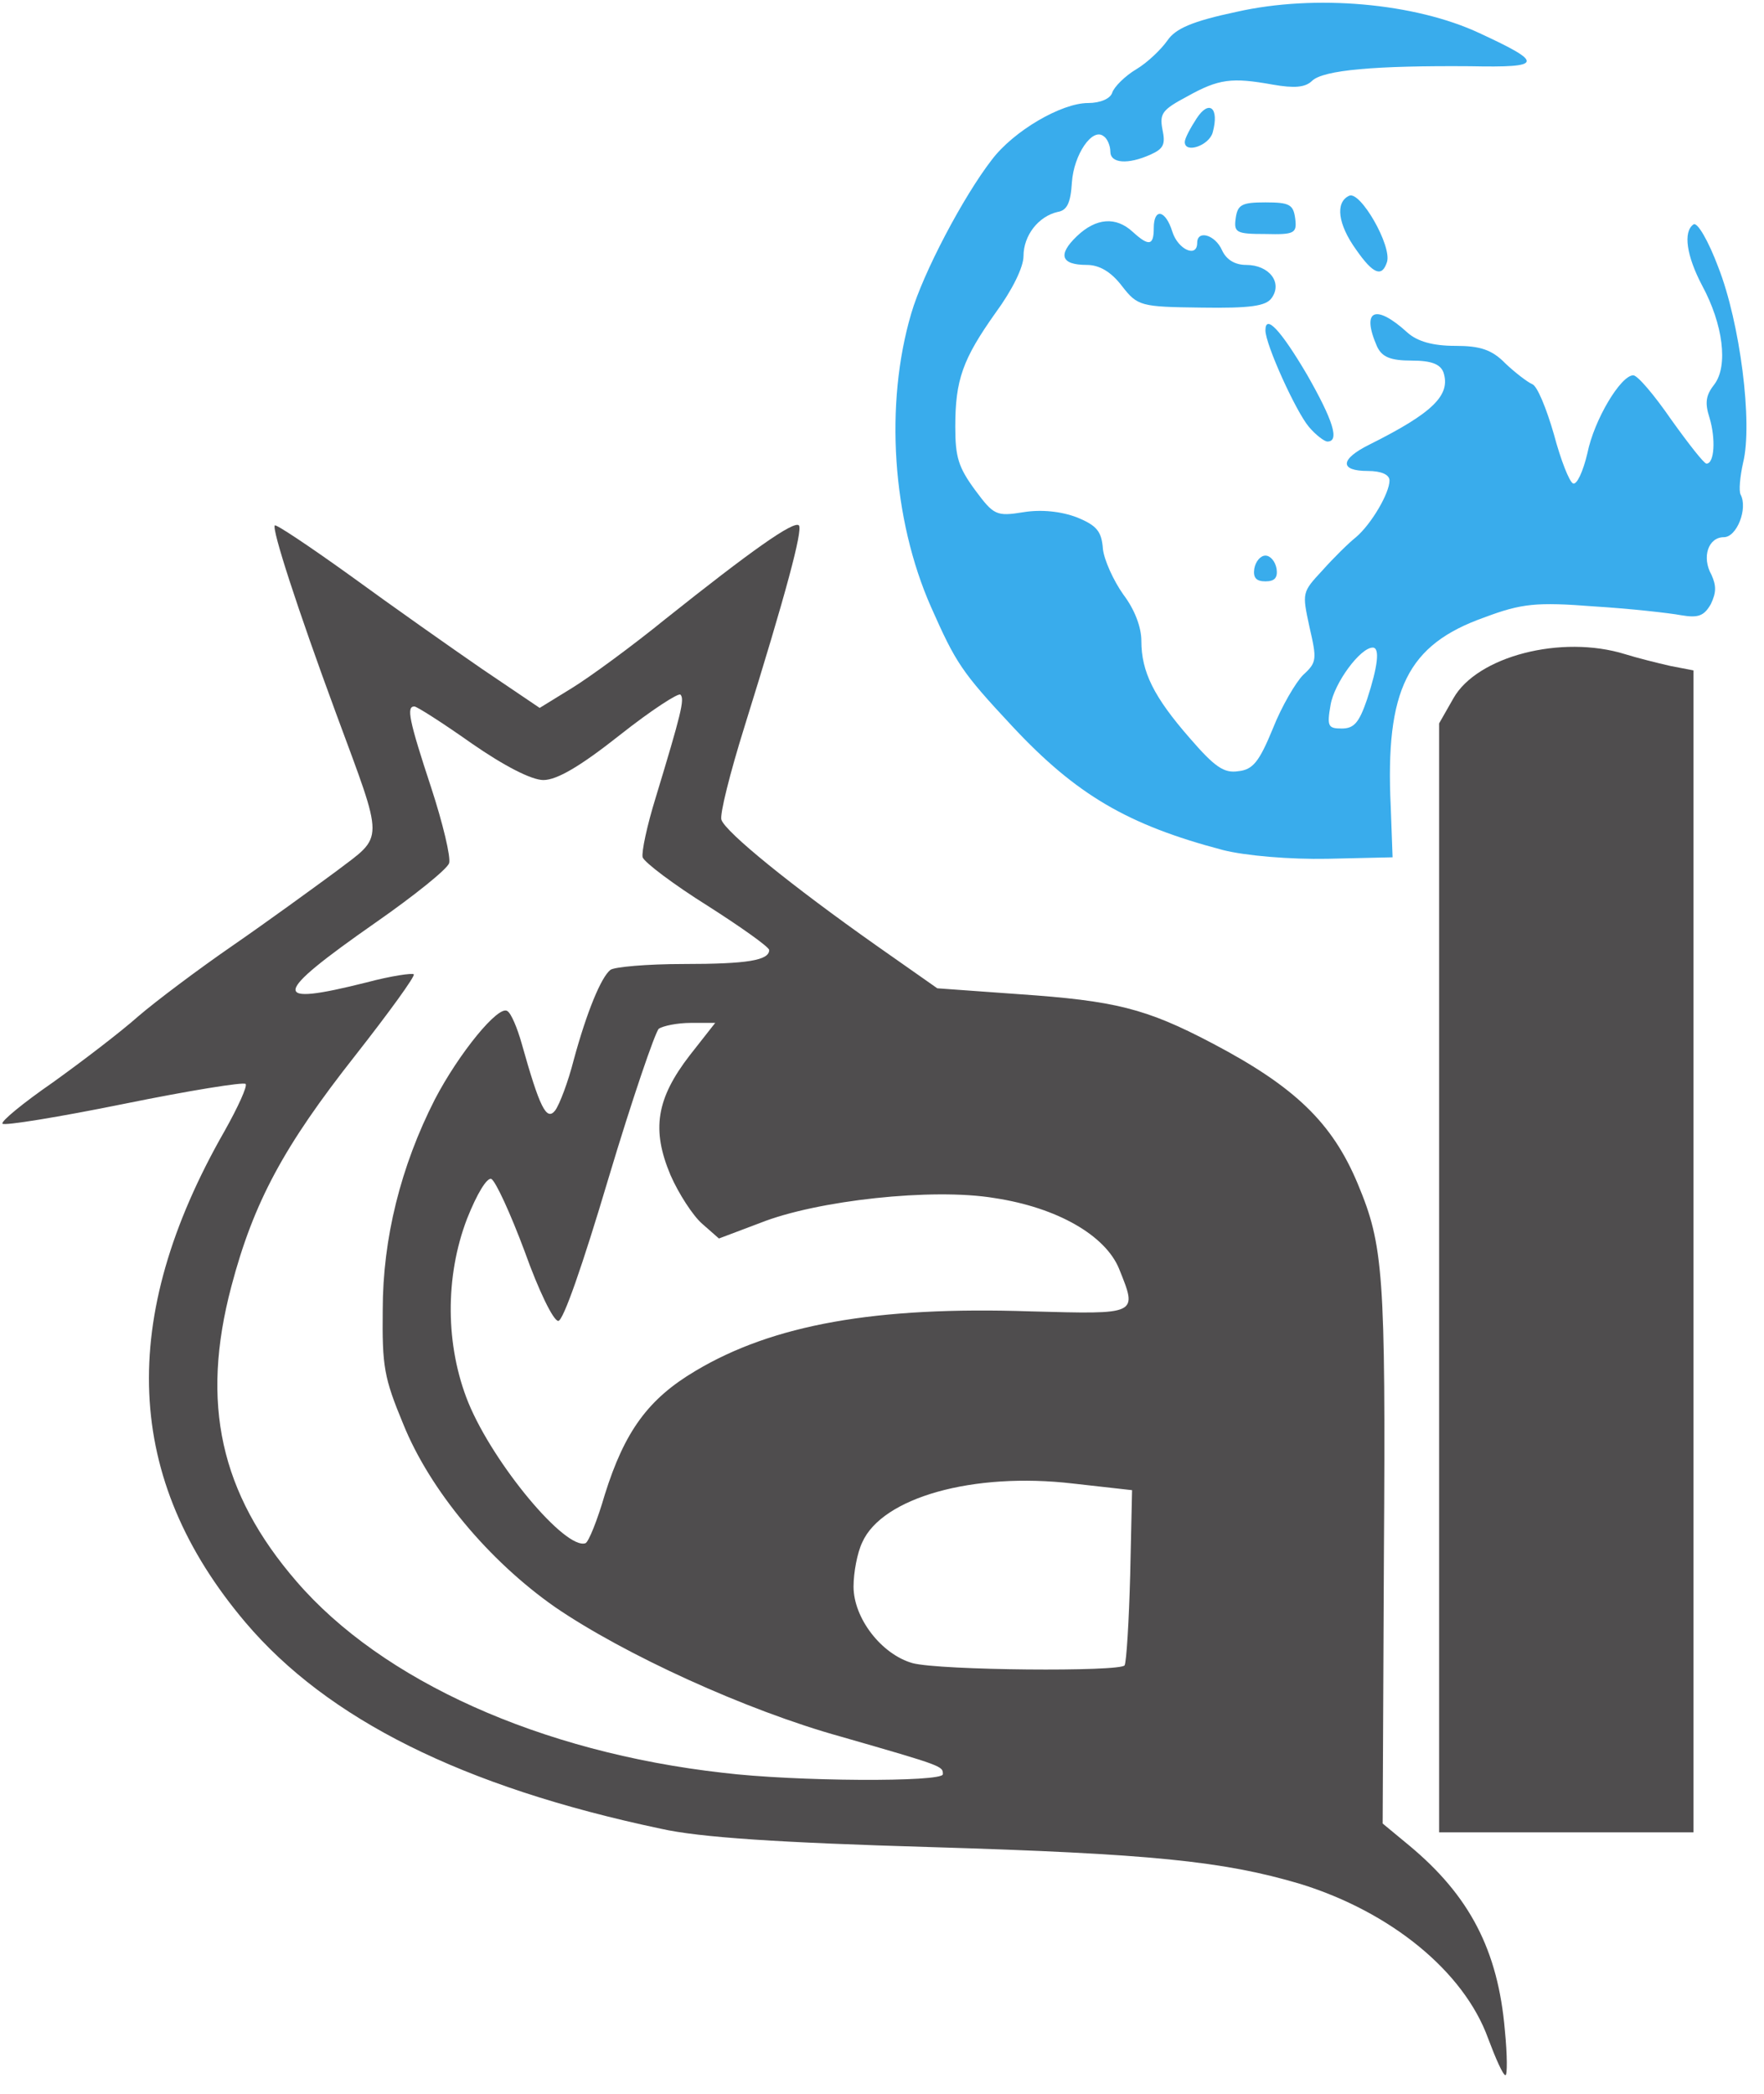
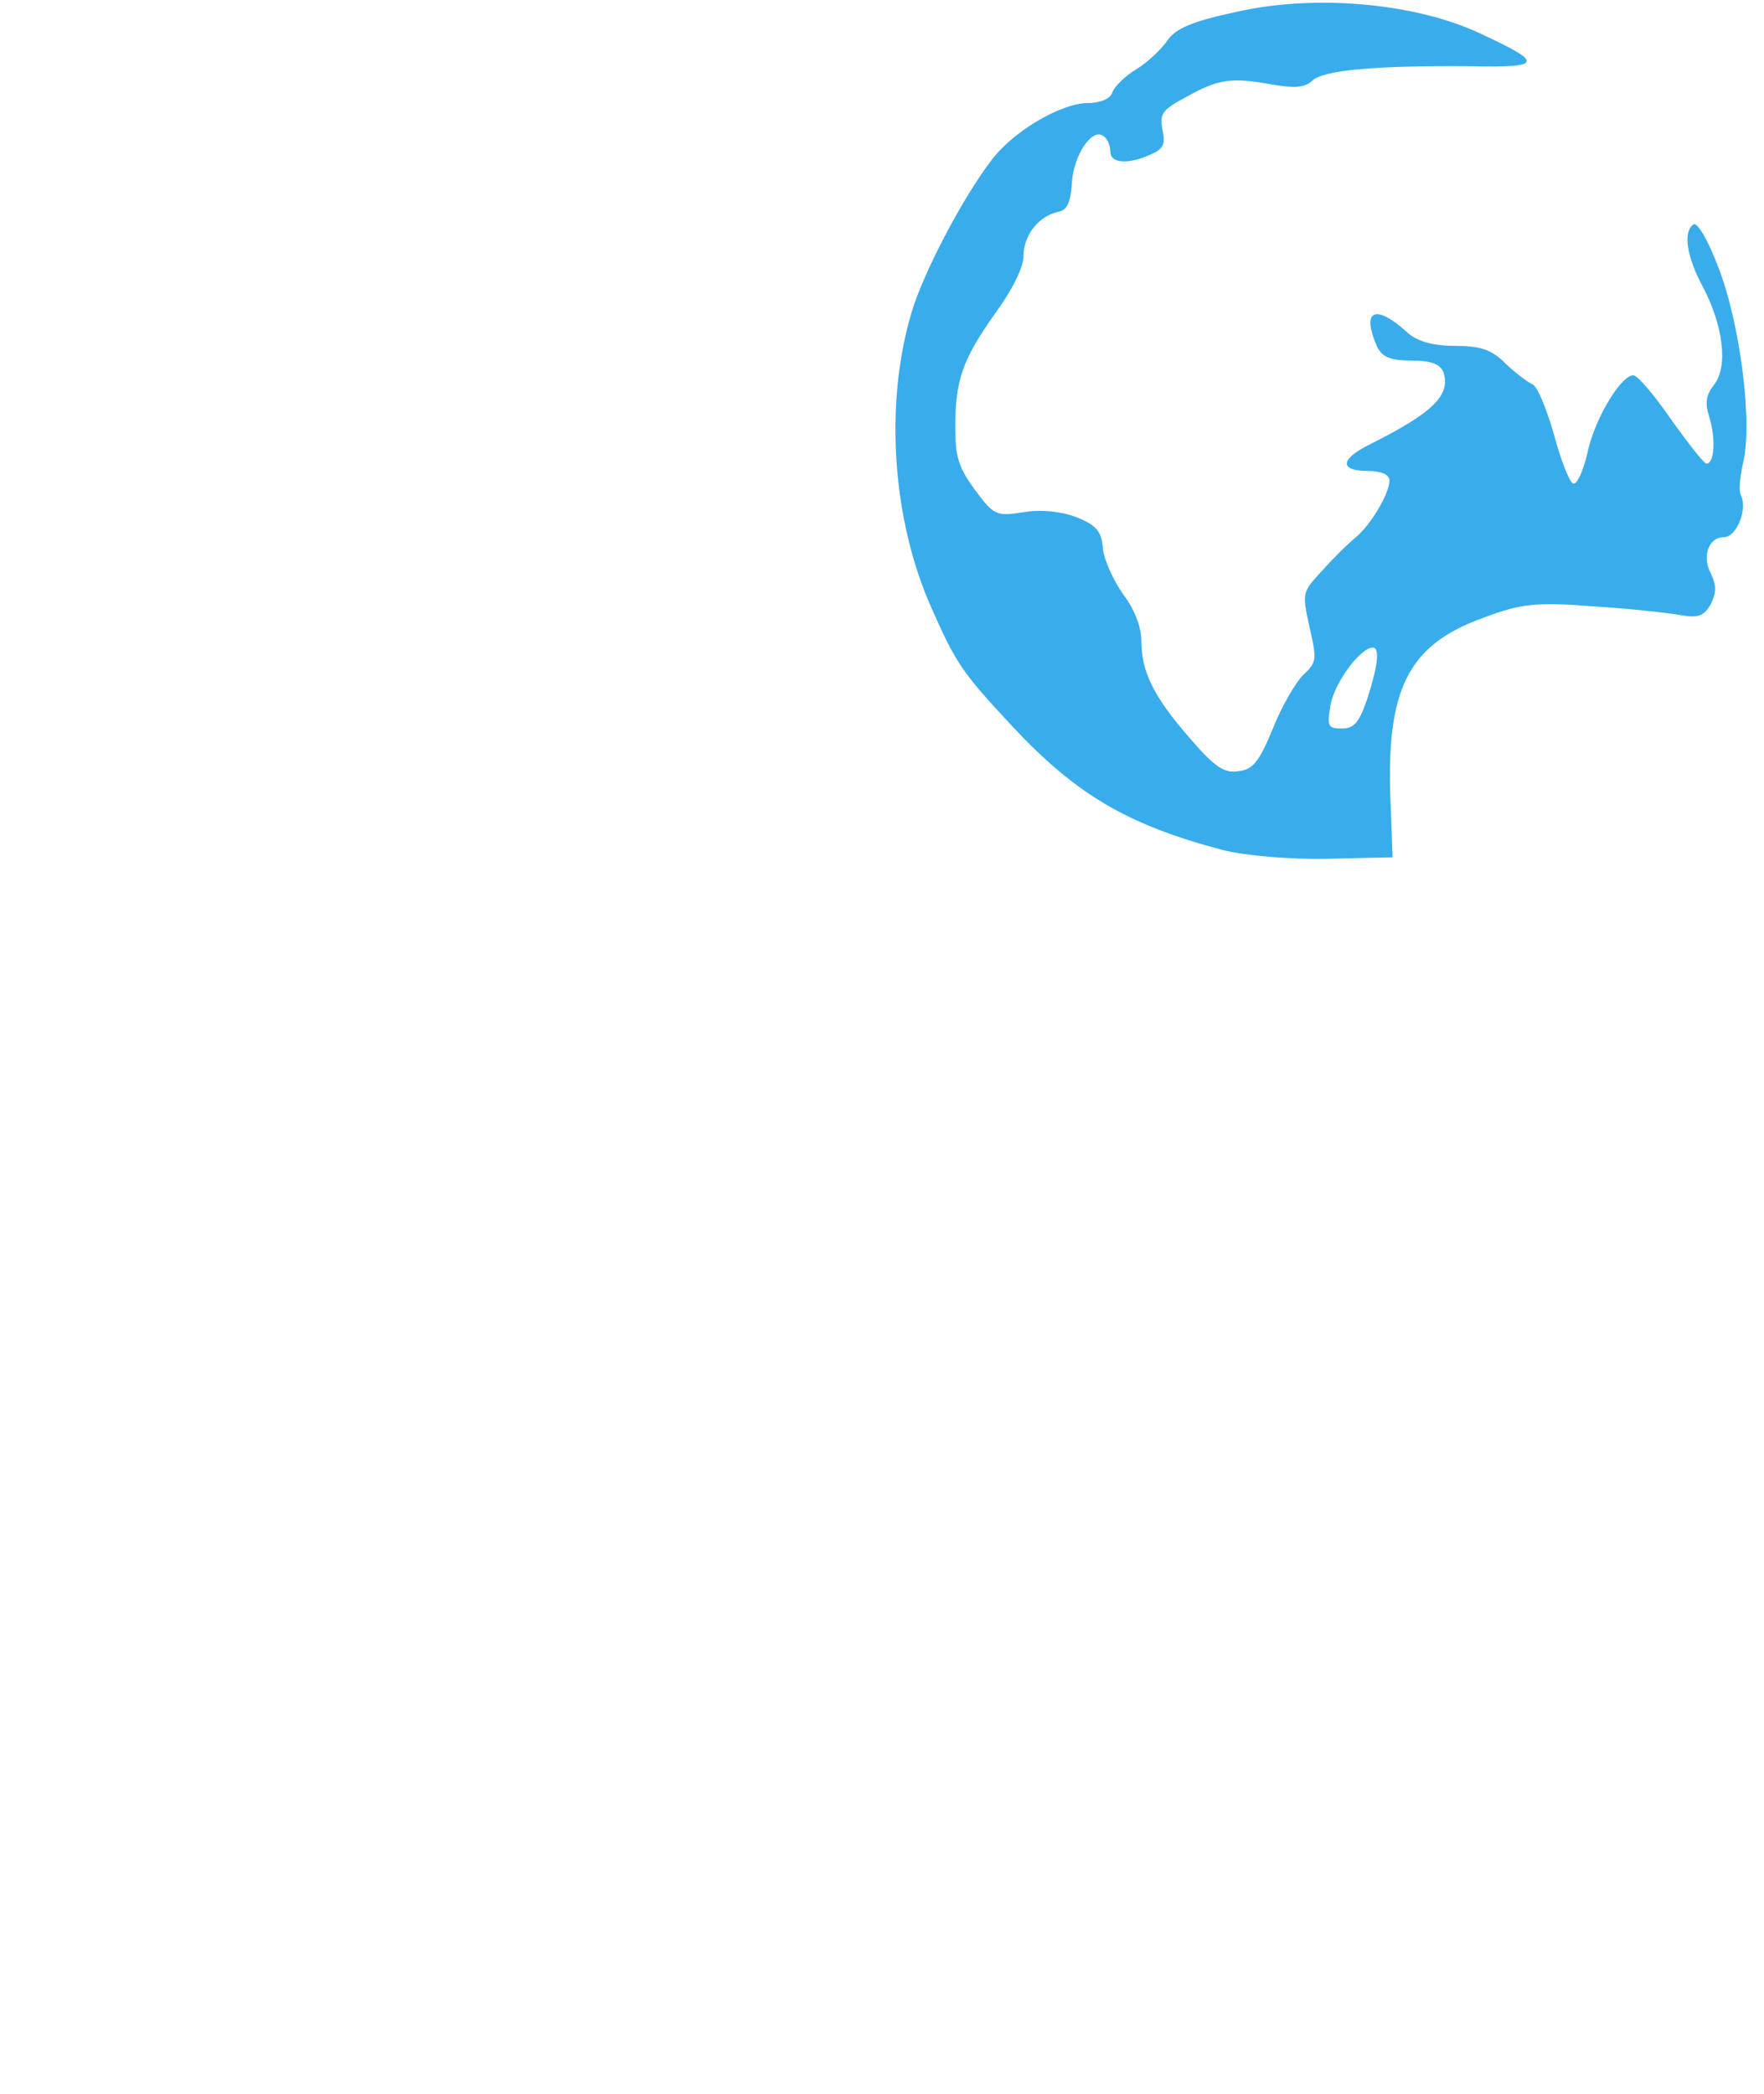
<svg xmlns="http://www.w3.org/2000/svg" width="91" height="108" viewBox="0 0 91 108" fill="none">
-   <path d="M76.768 105.132C75.52 101.678 71.744 98.604 67.072 97.162C63.104 95.985 59.36 95.606 48 95.264C40.224 95.036 36.096 94.771 34.08 94.315C23.84 92.152 16.896 88.66 12.672 83.688C6.4 76.287 6.048 68.013 11.584 58.335C12.288 57.083 12.768 56.02 12.672 55.906C12.576 55.792 9.76 56.248 6.4 56.931C3.04 57.614 0.224 58.069 0.128 57.956C0.032 57.842 1.184 56.893 2.72 55.83C4.256 54.729 6.24 53.211 7.136 52.414C8.064 51.617 10.24 49.985 12 48.771C13.76 47.556 16.16 45.81 17.344 44.937C19.84 43.04 19.84 43.571 17.344 36.815C15.328 31.35 14.016 27.289 14.176 27.099C14.24 27.023 16 28.2 18.112 29.718C20.192 31.236 23.264 33.399 24.864 34.5L27.84 36.511L29.504 35.487C30.432 34.917 32.608 33.323 34.336 31.919C38.72 28.427 40.96 26.833 41.216 27.099C41.408 27.365 40.576 30.515 38.4 37.498C37.664 39.852 37.12 42.015 37.216 42.281C37.44 42.926 40.8 45.658 45.216 48.771L48.352 50.972L52.576 51.276C57.504 51.617 59.104 51.997 62.56 53.819C66.816 56.058 68.736 57.917 70.048 61.068C71.36 64.218 71.488 65.622 71.392 80.158L71.328 94.049L72.704 95.188C75.808 97.769 77.28 100.578 77.632 104.715C77.76 106.005 77.76 107.03 77.664 107.03C77.536 107.03 77.152 106.157 76.768 105.132ZM48.64 91.507C48.64 91.089 48.672 91.089 43.392 89.571C38.464 88.205 32.192 85.32 28.64 82.891C25.216 80.5 22.176 76.856 20.8 73.441C19.808 71.049 19.712 70.48 19.744 67.558C19.744 63.876 20.672 60.157 22.432 56.703C23.68 54.312 25.728 51.807 26.176 52.148C26.368 52.262 26.688 53.022 26.912 53.819C27.84 57.12 28.192 57.842 28.64 57.272C28.864 56.969 29.312 55.792 29.6 54.654C30.272 52.187 31.008 50.403 31.488 50.023C31.68 49.871 33.376 49.719 35.264 49.719C38.56 49.719 39.68 49.53 39.68 48.998C39.68 48.847 38.24 47.822 36.512 46.721C34.752 45.62 33.248 44.482 33.152 44.216C33.088 43.95 33.376 42.584 33.824 41.142C35.136 36.815 35.328 36.056 35.104 35.828C35.008 35.715 33.6 36.625 31.968 37.916C29.952 39.51 28.736 40.231 28.032 40.231C27.424 40.231 26.016 39.51 24.32 38.333C22.816 37.271 21.504 36.436 21.376 36.436C20.96 36.436 21.088 37.119 22.24 40.611C22.848 42.47 23.264 44.216 23.168 44.52C23.072 44.824 21.376 46.19 19.36 47.594C13.984 51.352 13.92 51.921 18.912 50.668C20.192 50.327 21.28 50.175 21.344 50.251C21.44 50.327 20.064 52.224 18.336 54.426C14.656 59.094 13.088 61.979 11.936 66.343C10.336 72.378 11.36 77.008 15.296 81.563C19.712 86.686 27.872 90.368 37.28 91.431C40.992 91.886 48.64 91.924 48.64 91.507ZM58.016 85.889C58.112 85.7 58.24 83.612 58.304 81.221L58.4 76.856L55.36 76.515C50.208 75.908 45.504 77.236 44.48 79.551C44.224 80.082 44.032 81.107 44.032 81.828C44.032 83.46 45.472 85.32 47.072 85.776C48.48 86.155 57.824 86.231 58.016 85.889ZM31.2 77.084C32.224 73.82 33.44 72.15 35.872 70.708C39.872 68.317 45.184 67.368 53.152 67.634C58.752 67.785 58.688 67.823 57.728 65.432C57.024 63.724 54.56 62.282 51.296 61.789C48.128 61.258 42.144 61.903 39.2 63.079L37.088 63.876L36.224 63.117C35.744 62.7 35.008 61.561 34.592 60.612C33.6 58.259 33.856 56.665 35.584 54.426L36.896 52.756H35.648C34.944 52.756 34.208 52.908 33.984 53.059C33.792 53.249 32.608 56.703 31.392 60.764C30.048 65.281 29.056 68.127 28.8 68.127C28.544 68.127 27.776 66.533 27.072 64.559C26.336 62.586 25.568 60.916 25.344 60.802C25.12 60.726 24.608 61.561 24.096 62.852C22.944 65.85 22.976 69.418 24.16 72.34C25.472 75.528 29.184 79.969 30.208 79.589C30.368 79.513 30.816 78.413 31.2 77.084Z" fill="#4F4D4E" />
-   <path d="M74.24 65.888V37.309L74.976 36.018C76.192 33.855 80.544 32.716 83.84 33.741C84.448 33.931 85.504 34.196 86.176 34.348L87.36 34.576V94.505H74.24V65.888Z" fill="#4F4D4E" />
  <path d="M63.072 43.837C58.176 42.546 55.52 40.99 52.224 37.461C49.6 34.652 49.312 34.197 48.032 31.312C46.016 26.758 45.632 20.837 47.008 16.169C47.616 14.081 49.696 10.134 51.168 8.236C52.288 6.756 54.752 5.314 56.128 5.314C56.768 5.314 57.28 5.086 57.376 4.782C57.472 4.479 58.048 3.909 58.624 3.568C59.2 3.226 59.904 2.543 60.224 2.088C60.64 1.48 61.472 1.101 63.808 0.607C67.84 -0.303 72.992 0.152 76.32 1.708C79.68 3.264 79.616 3.492 75.84 3.416C70.976 3.378 68.256 3.606 67.68 4.175C67.328 4.517 66.752 4.555 65.664 4.365C63.552 3.985 62.88 4.061 61.248 4.972C59.968 5.655 59.808 5.845 59.968 6.68C60.128 7.439 60.032 7.667 59.36 7.97C58.176 8.502 57.28 8.426 57.28 7.819C57.28 7.515 57.12 7.135 56.928 7.022C56.352 6.566 55.392 7.97 55.296 9.413C55.232 10.475 55.04 10.855 54.56 10.931C53.568 11.159 52.8 12.145 52.8 13.208C52.8 13.777 52.224 14.954 51.36 16.131C49.664 18.522 49.28 19.584 49.28 22.013C49.28 23.57 49.44 24.101 50.304 25.277C51.264 26.568 51.392 26.644 52.8 26.416C53.728 26.264 54.752 26.378 55.552 26.682C56.576 27.099 56.832 27.403 56.896 28.314C56.96 28.883 57.44 29.946 57.952 30.667C58.528 31.426 58.88 32.337 58.88 33.058C58.88 34.652 59.52 35.942 61.376 38.068C62.656 39.548 63.136 39.889 63.872 39.776C64.64 39.7 64.96 39.282 65.664 37.574C66.112 36.436 66.848 35.183 67.232 34.804C67.936 34.159 67.936 34.007 67.552 32.337C67.168 30.553 67.168 30.553 68.224 29.414C68.8 28.769 69.568 28.01 69.952 27.706C70.752 27.023 71.68 25.429 71.68 24.784C71.68 24.48 71.264 24.291 70.56 24.291C69.088 24.291 69.12 23.683 70.656 22.924C73.92 21.292 74.848 20.381 74.464 19.205C74.304 18.787 73.856 18.598 72.832 18.598C71.712 18.598 71.296 18.408 71.04 17.876C70.208 15.979 70.944 15.637 72.608 17.155C73.12 17.611 73.92 17.838 75.072 17.838C76.352 17.838 76.96 18.028 77.664 18.749C78.144 19.205 78.784 19.698 79.04 19.812C79.296 19.888 79.776 21.064 80.16 22.393C80.512 23.721 80.96 24.86 81.152 24.936C81.344 25.012 81.664 24.328 81.888 23.38C82.24 21.634 83.616 19.357 84.256 19.357C84.48 19.357 85.344 20.381 86.208 21.634C87.104 22.886 87.904 23.911 88.032 23.911C88.448 23.911 88.512 22.621 88.192 21.558C87.936 20.761 88 20.381 88.448 19.812C89.152 18.863 88.896 16.738 87.808 14.726C87.008 13.208 86.816 11.956 87.36 11.576C87.552 11.424 88.128 12.411 88.64 13.777C89.76 16.624 90.432 21.824 89.92 23.873C89.76 24.594 89.696 25.315 89.792 25.505C90.176 26.226 89.6 27.706 88.928 27.706C88.128 27.706 87.776 28.731 88.288 29.642C88.544 30.211 88.544 30.553 88.256 31.16C87.904 31.767 87.616 31.881 86.72 31.73C86.112 31.616 84.064 31.388 82.208 31.274C79.264 31.046 78.496 31.122 76.576 31.843C72.608 33.248 71.456 35.563 71.744 41.597L71.84 44.216L68.48 44.292C66.56 44.33 64.256 44.14 63.072 43.837ZM70.528 36.056C71.072 34.386 71.2 33.4 70.816 33.4C70.176 33.4 68.832 35.221 68.64 36.36C68.448 37.461 68.512 37.574 69.216 37.574C69.856 37.574 70.112 37.271 70.528 36.056Z" fill="#39ACEC" />
-   <path d="M64.704 29.338C64.768 28.959 65.024 28.655 65.28 28.655C65.536 28.655 65.792 28.959 65.856 29.338C65.92 29.794 65.76 29.984 65.28 29.984C64.8 29.984 64.64 29.794 64.704 29.338ZM67.52 22.013C66.848 21.216 65.28 17.762 65.28 17.041C65.28 16.169 66.08 17.041 67.424 19.319C68.768 21.672 69.12 22.772 68.48 22.772C68.32 22.772 67.872 22.431 67.52 22.013ZM57.888 14.764C57.312 14.005 56.704 13.664 56.064 13.664C54.72 13.664 54.56 13.132 55.552 12.183C56.544 11.235 57.568 11.159 58.432 11.956C59.264 12.715 59.52 12.677 59.52 11.766C59.52 10.703 60.128 10.817 60.48 11.956C60.768 12.867 61.76 13.322 61.76 12.525C61.76 11.842 62.688 12.107 63.04 12.904C63.264 13.398 63.712 13.664 64.288 13.664C65.472 13.664 66.176 14.574 65.6 15.371C65.312 15.789 64.48 15.903 61.984 15.865C58.848 15.827 58.688 15.789 57.888 14.764ZM69.952 12.867C69.024 11.576 68.864 10.438 69.6 10.096C70.176 9.83 71.808 12.677 71.552 13.512C71.296 14.309 70.848 14.157 69.952 12.867ZM63.744 11.272C63.84 10.551 64.064 10.438 65.28 10.438C66.528 10.438 66.72 10.551 66.816 11.272C66.912 12.031 66.784 12.107 65.28 12.069C63.776 12.069 63.648 11.994 63.744 11.272ZM61.12 7.325C61.12 7.135 61.408 6.604 61.728 6.111C62.368 5.124 62.912 5.541 62.56 6.832C62.368 7.515 61.12 7.933 61.12 7.325Z" fill="#39ACEC" />
</svg>